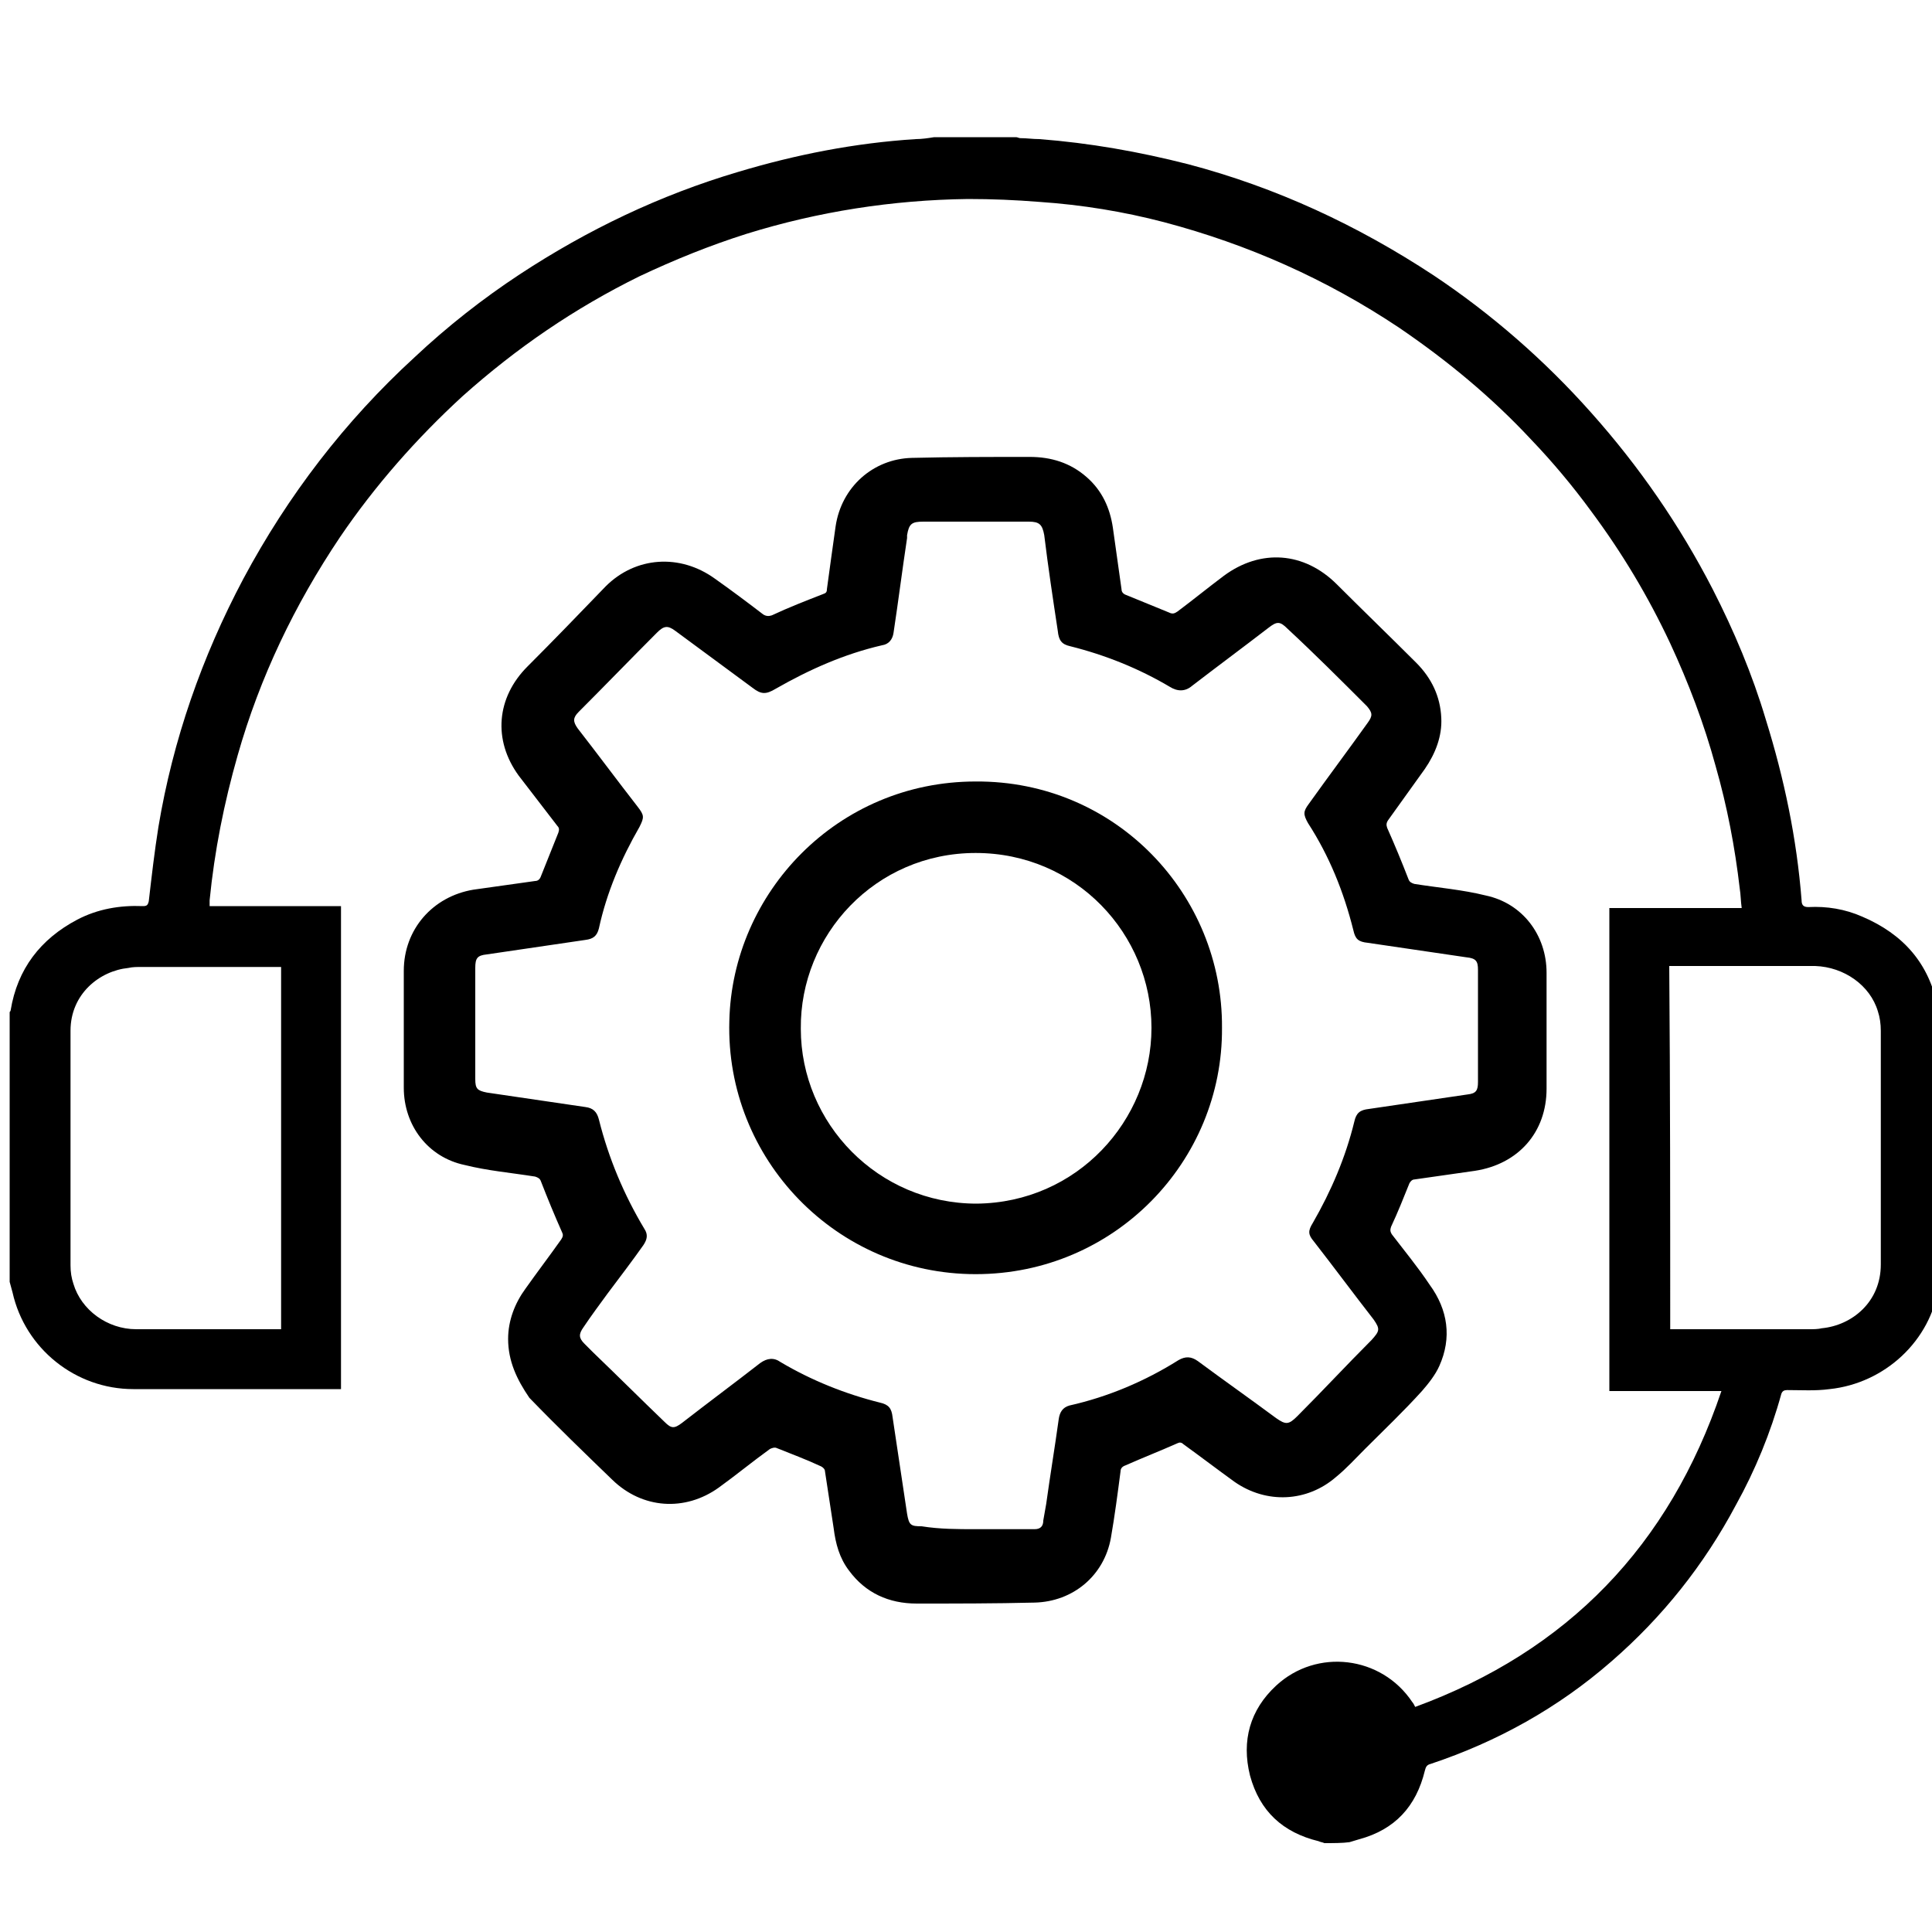
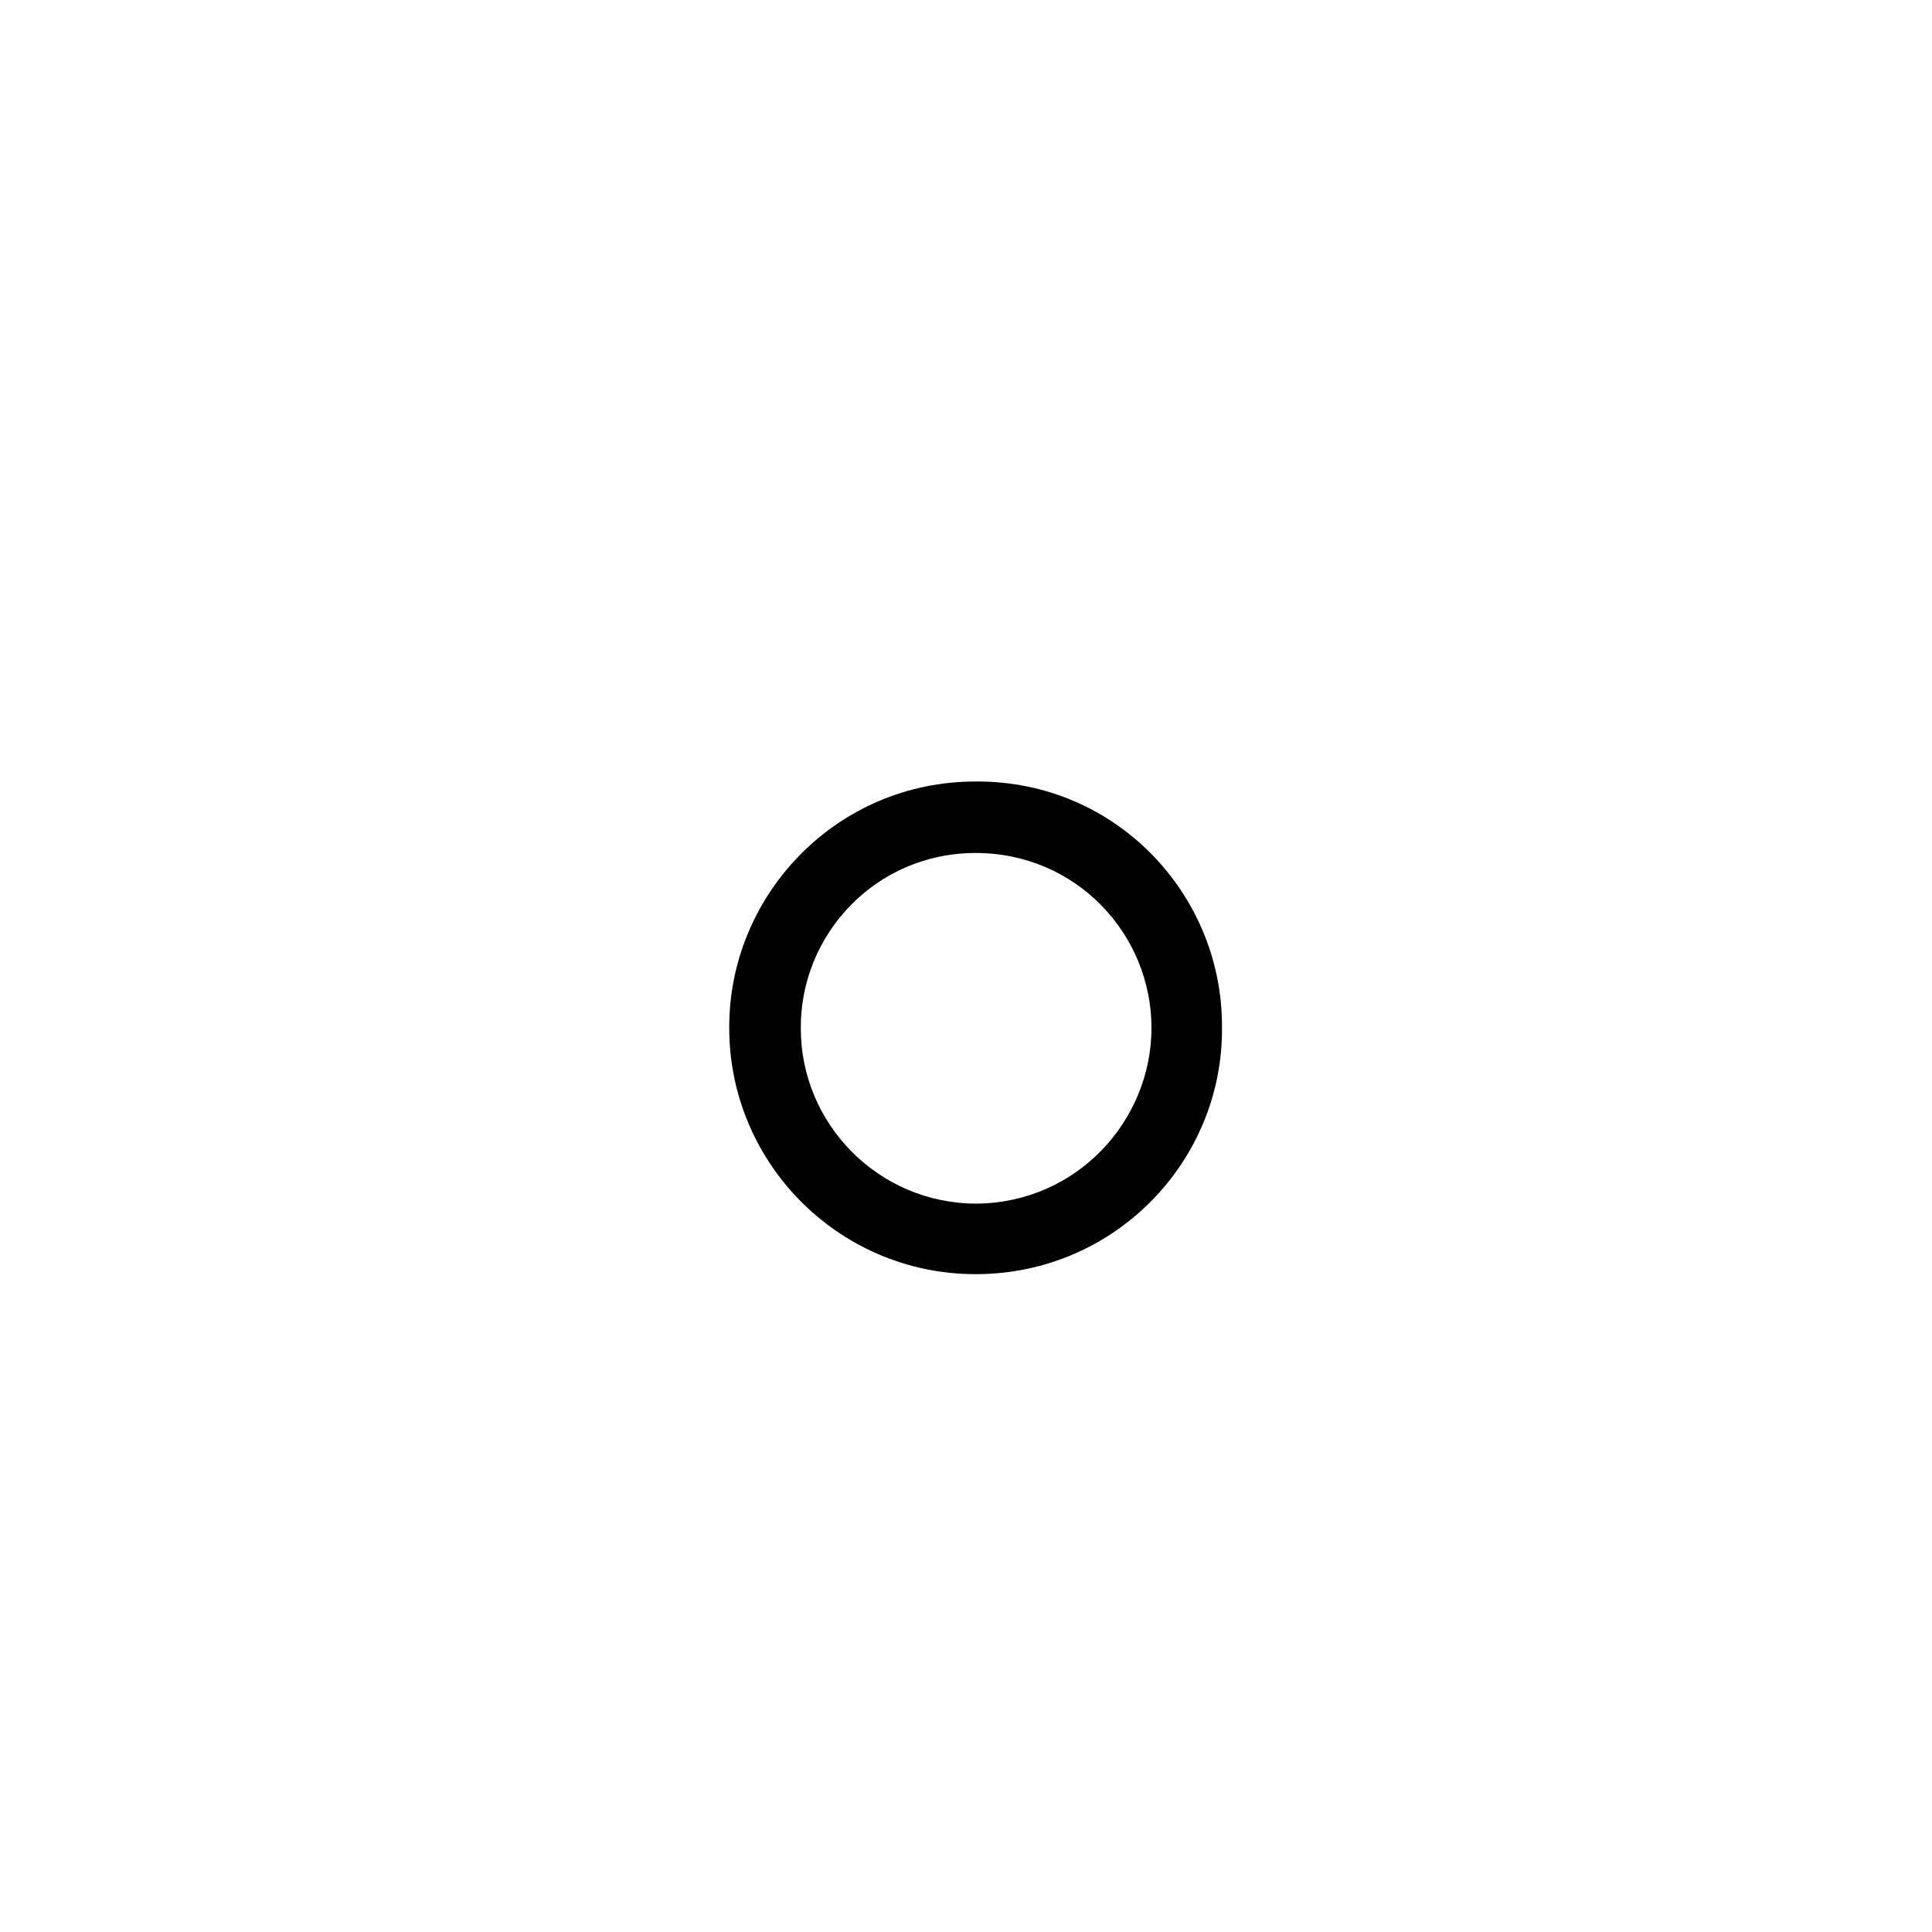
<svg xmlns="http://www.w3.org/2000/svg" version="1.1" id="Layer_1" x="0px" y="0px" viewBox="0 0 200 200" style="enable-background:new 0 0 200 200;" xml:space="preserve">
  <g>
-     <path d="M137.1,190.8c-0.2-0.1-0.4-0.1-0.6-0.2c-3.7-0.9-6.1-3.1-7.1-6.8c-0.9-3.6,0-6.8,2.7-9.3c4.2-3.9,10.9-3.1,14.1,1.7   c0.1,0.1,0.2,0.3,0.3,0.5c15.8-5.8,26.3-16.7,31.7-32.7c-3.9,0-7.8,0-11.6,0c0-16.7,0-33.3,0-50c4.5,0,9,0,13.7,0   c-0.1-0.7-0.1-1.4-0.2-2c-0.5-4.3-1.3-8.5-2.5-12.7c-1.2-4.4-2.8-8.6-4.7-12.7c-2.3-4.9-5-9.4-8.2-13.7c-1.9-2.6-4-5.1-6.2-7.4   c-4.1-4.4-8.7-8.2-13.7-11.6c-7.5-5-15.6-8.6-24.3-10.9c-4.2-1.1-8.5-1.8-12.9-2.1c-2.5-0.2-4.9-0.3-7.4-0.3   c-7.8,0.1-15.5,1.3-22.9,3.6c-3.8,1.2-7.5,2.7-11.1,4.4C59.5,31.9,53.5,36,47.9,41c-4.8,4.4-9.1,9.3-12.7,14.6   c-4.7,7-8.3,14.5-10.6,22.6c-1.4,4.9-2.4,9.9-2.9,15c0,0.2,0,0.3,0,0.6c4.5,0,9.1,0,13.6,0c0,16.7,0,33.3,0,50c-0.2,0-0.4,0-0.6,0   c-7,0-14,0-20.9,0c-6,0-11.2-4.2-12.5-10c-0.1-0.4-0.2-0.7-0.3-1.1c0-9.3,0-18.6,0-27.9c0-0.1,0.1-0.1,0.1-0.2   c0.7-4.3,3.1-7.4,6.9-9.4c2.1-1.1,4.4-1.5,6.8-1.4c0.4,0,0.5-0.1,0.6-0.5c0.3-2.6,0.6-5.2,1-7.7c1.5-9,4.5-17.6,8.8-25.7   c4.6-8.6,10.5-16.3,17.7-22.9c3.4-3.2,7.1-6.1,10.9-8.6c7-4.6,14.5-8.2,22.6-10.6c6-1.8,12.1-3,18.4-3.4c0.6,0,1.3-0.1,1.9-0.2   c2.8,0,5.7,0,8.5,0c0.1,0,0.3,0.1,0.4,0.1c0.7,0,1.3,0.1,2,0.1c5.2,0.4,10.3,1.3,15.4,2.6c9.1,2.4,17.5,6.3,25.4,11.5   c6,4,11.5,8.8,16.3,14.2c5,5.6,9.2,11.7,12.6,18.3c2.2,4.3,4.1,8.8,5.5,13.5c1.9,6.1,3.2,12.3,3.7,18.7c0,0.5,0.2,0.7,0.7,0.7   c1.9-0.1,3.8,0.2,5.6,1c4.2,1.8,6.9,4.8,7.8,9.4c0.1,0.2,0.1,0.5,0.2,0.7c0,9.3,0,18.6,0,27.9c0,0.1-0.1,0.1-0.1,0.2   c-0.8,5.7-5.6,10.1-11.3,10.7c-1.5,0.2-2.9,0.1-4.4,0.1c-0.3,0-0.5,0.1-0.6,0.4c-1.1,4-2.7,7.9-4.7,11.5   c-3.3,6.2-7.6,11.6-12.9,16.2c-5.5,4.8-11.8,8.3-18.7,10.6c-0.4,0.1-0.5,0.3-0.6,0.7c-0.9,3.7-3.1,6.1-6.8,7.1   c-0.3,0.1-0.7,0.2-1,0.3C139,190.8,138,190.8,137.1,190.8z M29.1,137.6c0-12.5,0-25,0-37.5c-0.3,0-0.5,0-0.7,0c-4.6,0-9.2,0-13.8,0   c-0.4,0-0.9,0-1.3,0.1c-3,0.3-6,2.7-6,6.5c0,8.1,0,16.2,0,24.3c0,0.7,0.1,1.3,0.3,1.9c0.8,2.7,3.5,4.7,6.5,4.7c4.8,0,9.7,0,14.5,0   C28.7,137.6,28.9,137.6,29.1,137.6z M172.9,137.6c0.2,0,0.4,0,0.6,0c4.6,0,9.2,0,13.8,0c0.4,0,0.9,0,1.3-0.1   c3.1-0.3,6.1-2.7,6.1-6.6c0-8.1,0-16.1,0-24.2c0-0.7-0.1-1.4-0.3-2c-0.8-2.7-3.5-4.6-6.5-4.7c-4.9,0-9.8,0-14.6,0   c-0.2,0-0.3,0-0.5,0C172.9,112.7,172.9,125.1,172.9,137.6z" />
-     <path d="M52.6,138.6c0-1.9,0.7-3.7,1.8-5.2c1.2-1.7,2.5-3.4,3.7-5.1c0.2-0.3,0.2-0.5,0.1-0.7c-0.8-1.8-1.5-3.5-2.2-5.3   c-0.1-0.3-0.3-0.4-0.6-0.5c-2.5-0.4-4.9-0.6-7.3-1.2c-3.8-0.8-6.3-4.1-6.3-8c0-4,0-8.1,0-12.1c0-4.3,3-7.7,7.2-8.4   c2.1-0.3,4.3-0.6,6.4-0.9c0.3,0,0.5-0.2,0.6-0.5c0.6-1.5,1.2-3,1.8-4.5c0.1-0.3,0.1-0.5-0.1-0.7c-1.3-1.7-2.7-3.5-4-5.2   c-2.7-3.7-2.3-8.1,0.9-11.3c2.7-2.7,5.4-5.5,8.1-8.3c3.1-3.1,7.7-3.4,11.3-0.8c1.7,1.2,3.3,2.4,5,3.7c0.3,0.2,0.6,0.2,0.9,0.1   c1.7-0.8,3.5-1.5,5.3-2.2c0.3-0.1,0.4-0.2,0.4-0.5c0.3-2.2,0.6-4.4,0.9-6.5c0.6-4.1,3.9-7,7.9-7.1c4.1-0.1,8.1-0.1,12.2-0.1   c2.2,0,4.2,0.6,5.9,2.1c1.6,1.4,2.4,3.2,2.7,5.2c0.3,2.1,0.6,4.3,0.9,6.4c0,0.3,0.2,0.5,0.5,0.6c1.5,0.6,2.9,1.2,4.4,1.8   c0.4,0.2,0.6,0.1,0.9-0.1c1.6-1.2,3.2-2.5,4.8-3.7c3.8-2.8,8.3-2.5,11.7,0.9c2.7,2.7,5.5,5.4,8.2,8.1c1.6,1.6,2.5,3.5,2.6,5.7   c0.1,1.9-0.6,3.7-1.7,5.3c-1.3,1.8-2.5,3.5-3.8,5.3c-0.2,0.3-0.2,0.5-0.1,0.8c0.8,1.8,1.5,3.5,2.2,5.3c0.1,0.3,0.3,0.4,0.6,0.5   c2.5,0.4,5,0.6,7.4,1.2c3.8,0.8,6.3,4.1,6.3,8c0,4,0,8,0,12c0,4.5-2.9,7.8-7.4,8.5c-2.1,0.3-4.2,0.6-6.3,0.9   c-0.2,0-0.4,0.2-0.5,0.4c-0.6,1.5-1.2,3-1.9,4.5c-0.1,0.3-0.1,0.5,0.1,0.8c1.3,1.7,2.7,3.4,3.9,5.2c1.9,2.6,2.3,5.5,1,8.4   c-0.4,0.9-1.1,1.8-1.8,2.6c-1.9,2.1-3.9,4-5.9,6c-1,1-1.9,2-3,2.9c-3,2.6-7.2,2.8-10.5,0.5c-1.8-1.3-3.5-2.6-5.3-3.9   c-0.2-0.2-0.4-0.2-0.6-0.1c-1.8,0.8-3.6,1.5-5.4,2.3c-0.3,0.1-0.5,0.3-0.5,0.6c-0.3,2.3-0.6,4.6-1,6.9c-0.7,3.9-3.9,6.6-7.9,6.7   c-4.1,0.1-8.2,0.1-12.2,0.1c-2.9,0-5.3-1.1-7-3.4c-1-1.3-1.4-2.8-1.6-4.4c-0.3-2-0.6-3.9-0.9-5.9c0-0.2-0.2-0.4-0.4-0.5   c-1.5-0.7-3.1-1.3-4.6-1.9c-0.2-0.1-0.5,0-0.7,0.1c-1.8,1.3-3.5,2.7-5.3,4c-3.5,2.5-7.9,2.2-11-0.8c-2.9-2.8-5.8-5.6-8.6-8.5   C53.5,142.8,52.6,140.9,52.6,138.6z M101,158.3c0.8,0,1.6,0,2.4,0c1.2,0,2.5,0,3.7,0c0.6,0,0.9-0.3,0.9-0.9   c0.1-0.6,0.2-1.1,0.3-1.7c0.4-2.9,0.9-5.9,1.3-8.8c0.1-0.7,0.4-1.2,1.1-1.4c4-0.9,7.8-2.5,11.3-4.7c0.7-0.4,1.3-0.4,2,0.1   c2.7,2,5.4,3.9,8.1,5.9c1,0.7,1.3,0.7,2.2-0.2c2.6-2.6,5.1-5.3,7.7-7.9c0.8-0.9,0.9-1.1,0.2-2.1c-2.1-2.7-4.1-5.4-6.2-8.1   c-0.6-0.7-0.6-1.1-0.1-1.9c1.9-3.3,3.4-6.8,4.3-10.5c0.2-0.9,0.6-1.2,1.5-1.3c3.4-0.5,6.8-1,10.2-1.5c0.9-0.1,1.1-0.4,1.1-1.3   c0-3.9,0-7.7,0-11.6c0-0.9-0.2-1.2-1.2-1.3c-3.4-0.5-6.8-1-10.2-1.5c-1-0.1-1.3-0.4-1.5-1.3c-1-4-2.5-7.7-4.7-11.1   c-0.5-0.9-0.5-1.2,0.1-2c2-2.8,4.1-5.6,6.1-8.4c0.5-0.7,0.5-1-0.1-1.7c-2.7-2.7-5.4-5.4-8.2-8c-0.8-0.8-1.1-0.8-2-0.1   c-2.6,2-5.3,4-7.9,6c-0.7,0.6-1.5,0.6-2.3,0.1c-3.2-1.9-6.7-3.3-10.3-4.2c-0.9-0.2-1.2-0.6-1.3-1.6c-0.5-3.3-1-6.6-1.4-9.9   c-0.2-1.1-0.5-1.4-1.6-1.4c-3.6,0-7.3,0-10.9,0c-1.2,0-1.5,0.2-1.7,1.4c0,0.1,0,0.2,0,0.3c-0.5,3.3-0.9,6.5-1.4,9.8   c-0.1,0.7-0.5,1.2-1.2,1.3c-3.9,0.9-7.5,2.5-11,4.5c-1,0.6-1.5,0.6-2.4-0.1c-2.7-2-5.3-3.9-8-5.9c-0.8-0.6-1.2-0.5-1.9,0.2   c-2.7,2.7-5.4,5.5-8.1,8.2c-0.6,0.6-0.6,1-0.1,1.7c2.1,2.7,4.1,5.4,6.2,8.1c0.7,0.9,0.7,1.1,0.2,2.1c-1.9,3.3-3.4,6.8-4.2,10.5   c-0.2,0.8-0.6,1.1-1.4,1.2c-3.4,0.5-6.8,1-10.2,1.5c-1,0.1-1.2,0.4-1.2,1.4c0,3.8,0,7.6,0,11.5c0,1,0.2,1.2,1.2,1.4   c3.4,0.5,6.8,1,10.2,1.5c0.8,0.1,1.2,0.5,1.4,1.3c1,4,2.6,7.8,4.7,11.3c0.4,0.6,0.3,1.1-0.1,1.7c-1.2,1.7-2.5,3.4-3.7,5   c-0.8,1.1-1.7,2.3-2.5,3.5c-0.5,0.7-0.5,1.1,0.1,1.7c0.3,0.3,0.6,0.6,0.9,0.9c2.5,2.4,4.9,4.8,7.4,7.2c0.7,0.7,1,0.7,1.8,0.1   c2.7-2.1,5.4-4.1,8.1-6.2c0.7-0.5,1.4-0.6,2.1-0.1c3.2,1.9,6.7,3.3,10.3,4.2c0.9,0.2,1.2,0.6,1.3,1.5c0.5,3.3,1,6.7,1.5,10   c0.2,1.2,0.4,1.3,1.5,1.3C97.3,158.3,99.1,158.3,101,158.3z" />
    <path d="M126.5,106.4c0.1,13.8-11.1,25.5-25.5,25.5c-14.4,0-25.9-11.9-25.5-26.2c0.3-13.3,11.2-24.8,25.5-24.8   C115.5,80.8,126.6,92.6,126.5,106.4z M119.2,106.4c0-9.7-7.8-18.1-18.2-18.1c-10.4,0-18.2,8.5-18.1,18.2c0,9.8,8,18.1,18.2,18.1   C111.5,124.5,119.2,116,119.2,106.4z" />
  </g>
</svg>